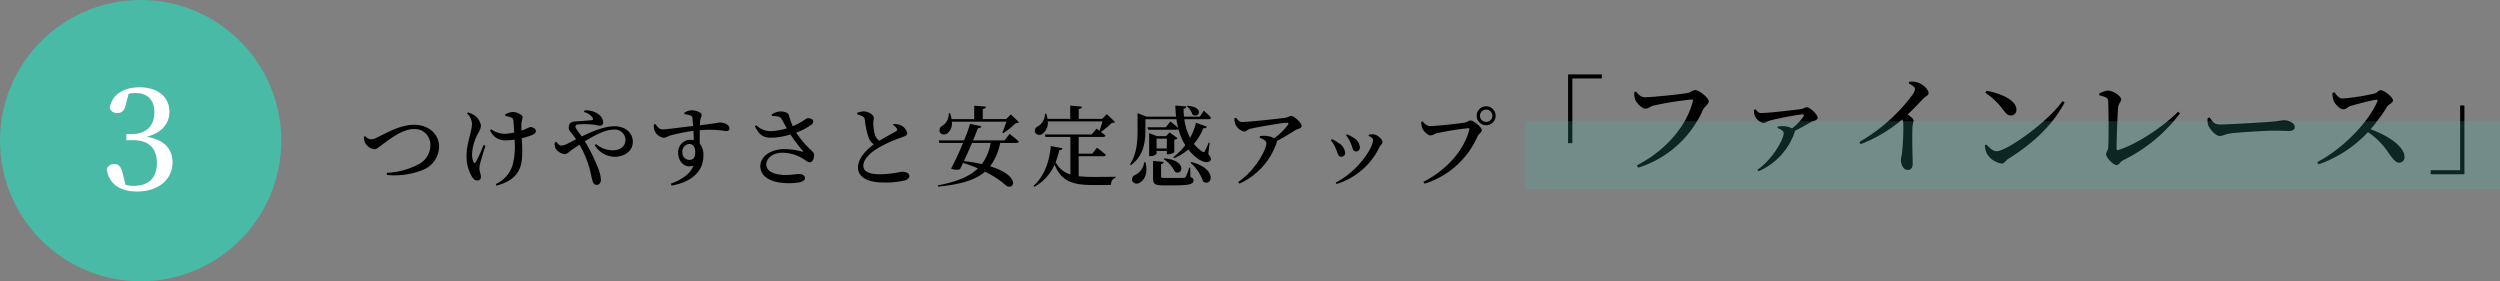
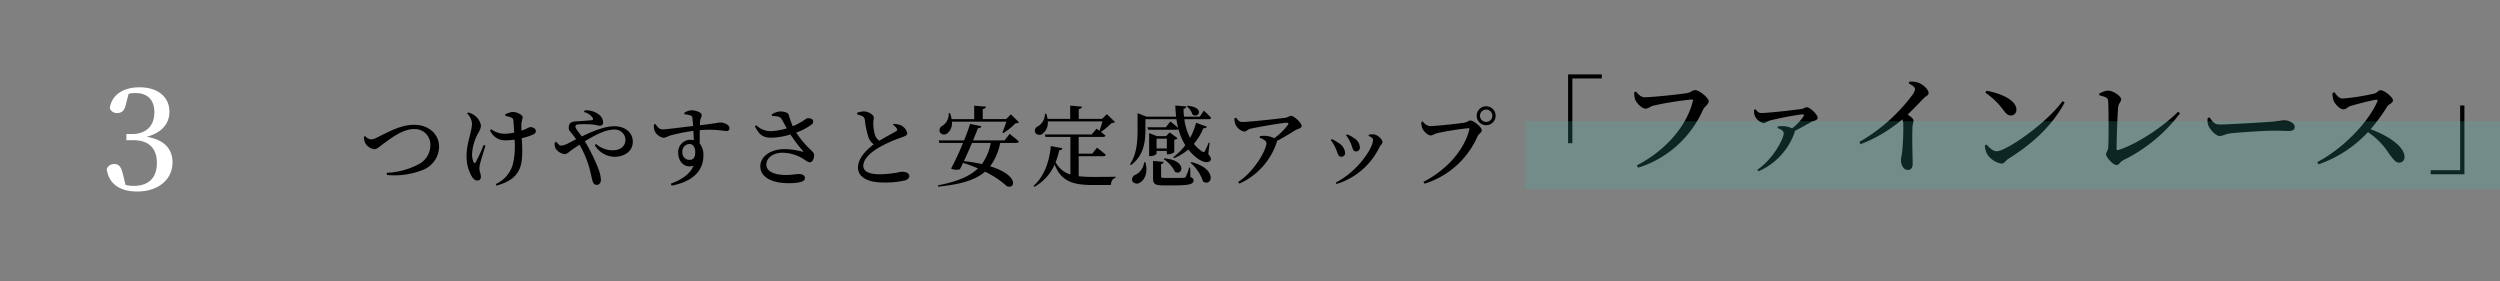
<svg xmlns="http://www.w3.org/2000/svg" width="515.508" height="58" viewBox="0 0 515.508 58">
  <rect x="0" y="0" width="515.508" height="58" fill="#808080" stroke="none" />
  <defs>
    <style>.a{fill:#48baa6;}.b{fill:#fff;}.c{fill:#49c2b0;opacity:0.2;}</style>
  </defs>
  <g transform="translate(-234 -1284)">
-     <circle class="a" cx="29" cy="29" r="29" transform="translate(234 1284)" />
    <path class="b" d="M-2.233-19.72a6.633,6.633,0,0,1,1.45-.145c2.436,0,3.857,1.421,3.857,3.944,0,2.929-1.8,4.5-4.582,4.5H-2.7v1.276h1.421c3.219,0,4.872,1.682,4.872,4.7S1.943-.725-1.189-.725a6.834,6.834,0,0,1-1.682-.2l-.522-2.146C-3.77-4.64-4.205-5.22-5.191-5.22A1.58,1.58,0,0,0-6.757-4.176C-6.293-1.044-3.944.435-.464.435c4.408,0,7.279-2.523,7.279-6,0-2.7-1.6-4.669-5.336-5.278,3.161-.841,4.7-2.755,4.7-5.162,0-2.958-2.262-5.046-6.177-5.046-3.045,0-5.684,1.334-6.119,4.292a1.494,1.494,0,0,0,1.508,1.015c.986,0,1.537-.522,1.827-1.856Z" transform="translate(262.757 1323.054)" />
    <g transform="translate(0 18)">
      <path d="M1.044-8.8A3.556,3.556,0,0,0,1.26-7.6,2.615,2.615,0,0,0,3.15-6.228c.594,0,1.026-.5,2.16-1.314,1.152-.828,3.708-2.844,6.012-2.844a3.212,3.212,0,0,1,3.42,3.348A4.448,4.448,0,0,1,11.988-2.97a15.144,15.144,0,0,1-6.246,1.6l.054.45A15.894,15.894,0,0,0,13.248-1.98a5.24,5.24,0,0,0,3.294-4.806c0-2.322-1.89-4.482-5.184-4.482-2.844,0-5.58,1.674-7.542,2.574A2.661,2.661,0,0,1,2.5-8.262a1.739,1.739,0,0,1-1.188-.684ZM25.722-7.11A31.592,31.592,0,0,1,24.1-3.564c-.144.252-.306.252-.45-.018a3.932,3.932,0,0,1-.306-1.692,9.968,9.968,0,0,1,1.242-4.248,3.654,3.654,0,0,0,.594-1.548,3.246,3.246,0,0,0-1.422-2.2,4.824,4.824,0,0,0-1.224-.558l-.216.234a3.149,3.149,0,0,1,1.008,2.052c0,1.638-1.116,4.122-1.116,6.534A8.236,8.236,0,0,0,23.256-.666c.306.54.684.882,1.134.882a.692.692,0,0,0,.774-.738c0-.648-.306-1.08-.306-1.692a4.337,4.337,0,0,1,.18-1.206c.18-.72.684-2.34,1.08-3.528Zm4.5-5.976a4.8,4.8,0,0,1,1.242.342c.234.09.342.234.4.63.054.522.108,1.512.162,2.448a10.452,10.452,0,0,1-2,.252,4.914,4.914,0,0,1-2.754-.936l-.216.234a3.294,3.294,0,0,0,3.168,2.052,13.314,13.314,0,0,0,1.872-.144,15.444,15.444,0,0,1-.36,5.13A6.376,6.376,0,0,1,28.224.954l.162.324c2.232-.648,3.978-1.548,4.806-3.6.666-1.584.5-4.266.4-6.174a14.544,14.544,0,0,0,2.25-.72c.486-.216.648-.45.648-.792,0-.486-.63-.792-1.188-.792a9.834,9.834,0,0,0-.954.432c-.234.108-.522.2-.828.306-.018-.576-.018-1.116,0-1.494a8.966,8.966,0,0,1,.27-1.224c0-.576-1.26-1.134-2.052-1.134a3.794,3.794,0,0,0-1.548.5Zm16.2-.81a2.9,2.9,0,0,1,1.818,1.242c.126.252.036.4-.216.432-.468.054-1.728.162-2.97.234-.63.054-1.638-.036-1.764,1.116-.108.684.306,1.008.684,1.476a13.224,13.224,0,0,1,.81,1.116c-.45.234-.918.468-1.368.7a4.434,4.434,0,0,1-1.638.612c-.414,0-.774-.4-1.062-.792l-.324.144a2,2,0,0,0,.252,1.35A2.676,2.676,0,0,0,42.408-5.22c.558,0,.828-.414,1.584-.936.468-.324.99-.666,1.512-1.008a21.62,21.62,0,0,1,2.034,4.806c.306,1.134.468,2.106.63,2.61.18.612.432.864.864.864.558,0,.882-.45.882-1.1a8.277,8.277,0,0,0-.666-2.556A36.26,36.26,0,0,0,46.6-7.866c2.088-1.3,4.32-2.412,5.994-2.412A2.188,2.188,0,0,1,54.972-8.19c0,1.368-1.08,2.178-2.574,2.178a5.178,5.178,0,0,1-3.492-1.3l-.27.252a4.947,4.947,0,0,0,4,2.394c2.214,0,3.852-1.206,3.852-3.1,0-1.818-1.476-3.2-3.816-3.2-1.89,0-4.248.918-6.714,2.106-.576-.81-1.3-1.638-1.3-2.016s.252-.45.738-.486a19.05,19.05,0,0,1,3.132.072,11.764,11.764,0,0,0,1.17.216.626.626,0,0,0,.666-.7,2.046,2.046,0,0,0-.576-1.35,4.161,4.161,0,0,0-3.258-1.1Zm21.69,9.864a1.454,1.454,0,0,1-1.4-1.584,1.526,1.526,0,0,1,1.44-1.692c.774,0,1.206.666,1.206,1.674C69.354-4.5,68.994-4.032,68.112-4.032Zm-.972-9.4a5.263,5.263,0,0,1,1.224.234.528.528,0,0,1,.414.54c.054.414.09.99.144,1.638-2.07.234-5.6.72-6.336.7-.63-.018-.936-.432-1.458-1.116l-.306.126a4.5,4.5,0,0,0,.126,1.206,2.525,2.525,0,0,0,1.818,1.512c.576,0,.936-.342,1.764-.558a36.772,36.772,0,0,1,4.446-.864c.054.72.072,1.422.09,1.908a4.458,4.458,0,0,0-.738-.072,2.542,2.542,0,0,0-2.484,2.7c0,1.818,1.368,3.276,3.168,2.628-.684,1.728-2.5,2.934-4.7,3.726l.18.4c3.744-.684,6.552-2.646,6.552-6.192A3.756,3.756,0,0,0,70.29-7.4c-.018-.882,0-1.89,0-2.754a21.909,21.909,0,0,1,5.382.18c.468,0,.738-.108.738-.594,0-.72-1.1-1.17-1.908-1.17-.324,0-1.008.2-4.176.558,0-.378.018-.684.036-.882.036-.45.324-.774.324-1.242,0-.522-1.224-.954-2.124-.954a2.956,2.956,0,0,0-1.458.522Zm18.036.342c1.044.036,1.638.108,1.944.576.324.486.72,1.26,1.116,1.98a13.3,13.3,0,0,1-3.186.576,4.157,4.157,0,0,1-3.1-1.224l-.288.234c.882,1.656,1.512,2.376,3.564,2.34a14.509,14.509,0,0,0,3.762-.666,32.373,32.373,0,0,0,2.556,3.384c.162.162.108.2-.09.162a14.294,14.294,0,0,0-3.708-.522c-2.844,0-4.968,1.53-4.968,3.528C82.782-.36,85.356.774,88.6.774,91.08.774,91.98.36,91.98-.252s-.576-.864-1.26-.864c-.666,0-1.368.2-2.664.2-2.646,0-4.032-.882-4.032-2.124,0-1.4,1.386-2.466,3.33-2.466a8.206,8.206,0,0,1,4.338,1.3c.558.342.864.666,1.35.666.54,0,.846-.882.828-1.458,0-.36-.162-.576-.576-.99A18.777,18.777,0,0,1,90.18-9.666a11.81,11.81,0,0,0,3.24-1.71.718.718,0,0,0,.144-.954,1.389,1.389,0,0,0-1.224-.252,15.967,15.967,0,0,1-2.862,1.62,16.186,16.186,0,0,1-.846-2.394c-.108-.378-.864-.666-1.728-.666a3.507,3.507,0,0,0-1.782.63Zm24.966,1.872a1.981,1.981,0,0,1,.81.774.373.373,0,0,1-.2.522c-.522.306-2.124,1.152-3.42,1.944a2.367,2.367,0,0,1-.918-1.224,9.374,9.374,0,0,1-.342-2.466c-.018-.45.126-.756.108-1.1,0-.522-1.044-1.26-2.088-1.26a4.231,4.231,0,0,0-1.35.288l.018.324a6.279,6.279,0,0,1,1.026.36.9.9,0,0,1,.54.756,17.424,17.424,0,0,0,.792,3.708,2.909,2.909,0,0,0,1.062,1.35c-1.3.972-3.258,2.754-3.258,4.788S105.012.63,108.144.63a17.454,17.454,0,0,0,4.608-.468c.432-.162.756-.486.756-.81,0-.738-.774-.936-1.674-.936a22.34,22.34,0,0,1-4.338.522c-2.448,0-3.474-.666-3.474-1.746,0-1.476,1.638-2.844,3.168-3.744a27.1,27.1,0,0,1,4.7-2.106c.81-.288,1.188-.468,1.188-.864a2.415,2.415,0,0,0-1.3-1.638,4.111,4.111,0,0,0-1.512-.288Zm23.382-.7c-.234.72-.576,1.638-.828,2.25l.18.126a15.2,15.2,0,0,0,2.556-2.052.969.969,0,0,0,.684-.2l-1.674-1.62-.972.972h-4.824v-2.07c.468-.072.63-.252.666-.5l-2.43-.2v2.772H122.22a5.9,5.9,0,0,0-.324-1.224l-.27.018a2.866,2.866,0,0,1-1.26,2.556,1.078,1.078,0,0,0-.594,1.3,1.033,1.033,0,0,0,1.584.27,2.627,2.627,0,0,0,.918-2.394Zm-3.24,4.392a10.321,10.321,0,0,1-1.818,4.356c-1.08-.234-2.3-.45-3.708-.612.54-1.152,1.134-2.5,1.674-3.744Zm2.862-.522h-6.5c.414-1.008.774-1.908,1.008-2.52.468,0,.648-.18.72-.414l-2.34-.468a36.111,36.111,0,0,1-1.242,3.4h-5.238l.144.522h4.878a54.934,54.934,0,0,1-2.466,5.292,2.566,2.566,0,0,0,1.836.126c.2-.378.414-.81.63-1.3a29.026,29.026,0,0,1,3.078,1.134c-1.746,1.692-4.374,2.754-8.262,3.492l.072.27c4.716-.468,7.7-1.4,9.648-3.078a18.172,18.172,0,0,1,4.482,2.97c1.764.756,2.664-2.214-3.42-4.086a11.982,11.982,0,0,0,2.07-4.824h3.33c.27,0,.45-.09.5-.288-.7-.666-1.89-1.566-1.89-1.566Zm15.282,3.258h5.094c.252,0,.45-.09.5-.288-.7-.63-1.818-1.476-1.818-1.476l-.972,1.242h-2.808V-8.766h5.04c.252,0,.432-.09.486-.27-.27-.234-.63-.522-.936-.756a15.383,15.383,0,0,0,2.214-1.836,1.059,1.059,0,0,0,.684-.216l-1.674-1.62-.972.972h-4.824v-2.016c.468-.072.63-.252.666-.5l-2.43-.216v2.736H142a5.288,5.288,0,0,0-.252-1.062l-.288.018a2.878,2.878,0,0,1-1.422,2.556,1.038,1.038,0,0,0-.612,1.26,1.035,1.035,0,0,0,1.566.288,2.83,2.83,0,0,0,1.062-2.538h11.286c-.18.612-.414,1.368-.63,1.944-.342-.27-.594-.45-.594-.45L151.11-9.27h-9.666l.144.5h5.13v7.74a5.051,5.051,0,0,1-3.042-2.52,16.033,16.033,0,0,0,.738-2.466c.414-.018.612-.18.666-.414l-2.394-.45c-.252,2.772-1.17,6.084-3.564,8.208l.162.2a9.7,9.7,0,0,0,4.176-4.59c1.386,3.42,3.69,4.212,7.848,4.212h3.762c.036-.72.324-1.332.954-1.476V-.558c-1.152.036-3.564.036-4.608.036a24.978,24.978,0,0,1-2.988-.144Zm22.32-10.26a3.436,3.436,0,0,1,1.134,1.656c1.278.936,2.646-1.458-.972-1.8Zm-8.82,11.5a3.251,3.251,0,0,1-1.8,2.592,1.062,1.062,0,0,0-.666,1.26,1.086,1.086,0,0,0,1.6.342c.918-.522,1.728-1.962,1.134-4.176Zm4.68-4.86V-6.39h-2.124V-8.406Zm-2.124,2.538h2.124v.684h.252a2.163,2.163,0,0,0,1.278-.414V-8.172a1.211,1.211,0,0,0,.684-.324L167.184-9.7l-.738.774h-1.89l-1.6-.63v4.752h.216a1.866,1.866,0,0,0,1.314-.468Zm1.458,1.674A6.771,6.771,0,0,1,168.3-1.548c1.656.846,2.484-2.448-2.214-2.79Zm5.472,1.764H171.2a9.8,9.8,0,0,1-.684,1.872c-.108.18-.2.216-.45.234-.27.018-.972.018-1.8.018h-2.088c-.684,0-.756-.054-.756-.306V-3.168c.342-.054.5-.216.54-.45l-2.2-.2V-.27c0,1.188.36,1.494,2.124,1.494H168.1c3.276,0,4.014-.288,4.014-1.044,0-.306-.144-.5-.648-.666Zm.072-1.008a8.831,8.831,0,0,1,2.592,3.87c1.836,1.224,3.114-2.61-2.412-4.014Zm3.942-4.122-.2-.036a13.124,13.124,0,0,1-.792,1.764c-.144.27-.288.27-.54.072a7.125,7.125,0,0,1-1.71-1.566,12.616,12.616,0,0,0,1.962-3.24c.414.054.63-.09.72-.306l-2.232-.81A13.718,13.718,0,0,1,171.4-8.568a11.713,11.713,0,0,1-1.188-3.852h5.058a.431.431,0,0,0,.468-.288c-.54-.612-1.494-1.476-1.494-1.476l-.846,1.242h-3.24a12.246,12.246,0,0,1-.108-1.62c.4-.072.558-.27.576-.486l-2.268-.2c.018.774.072,1.548.162,2.3h-6.1l-1.854-.72v3.456c0,2.3-.126,4.95-1.566,7.074l.2.18c2.754-1.98,2.988-5.094,2.988-7.254V-12.42h6.39c.09.612.216,1.206.36,1.782-.666-.594-1.6-1.314-1.6-1.314l-.936,1.188h-3.8l.144.522h5.814a.532.532,0,0,0,.432-.162,11.811,11.811,0,0,0,1.422,3.348,11.807,11.807,0,0,1-2.484,2.448l.2.216a11.23,11.23,0,0,0,2.9-1.782A10.079,10.079,0,0,0,173.07-4.23c.792.54,2.016,1.008,2.52.324.2-.27.144-.594-.432-1.332Zm5.13-5.058a3.012,3.012,0,0,0,.18,1.242,2.7,2.7,0,0,0,1.782,1.512c.5,0,.648-.414,1.35-.594,1.89-.432,6.66-1.224,7.452-1.224.36,0,.45.072.252.432A12.885,12.885,0,0,1,188.748-8.5,4.4,4.4,0,0,0,187-8.982a5.653,5.653,0,0,0-1.206.054l-.054.324c.756.306,1.4.612,1.4,1.17,0,1.206-2.322,5.67-5.832,7.956l.27.342a14.322,14.322,0,0,0,7.65-8.406.741.741,0,0,0,.054-.378c1.548-.81,3.024-1.728,3.816-2.232.414-.27,1.3-.342,1.3-.882,0-.648-1.566-2.07-2.178-2.07-.378,0-.612.306-1.152.378-1.17.18-7.506.882-8.946.882-.558,0-.792-.324-1.242-.882ZM204.5-7.524c.45.972.4,1.746,1.1,1.746a.769.769,0,0,0,.81-.792,2.358,2.358,0,0,0-1.224-1.962,6.116,6.116,0,0,0-1.44-.774l-.18.2A6.814,6.814,0,0,1,204.5-7.524Zm5.976.828c.2-.414.594-.666.594-1.008,0-.594-1.044-1.548-1.872-1.6a5.069,5.069,0,0,0-.936.072L208.206-9c.594.288.918.558.918.864,0,1.656-3.15,6.48-7.7,8.784l.18.288A14.571,14.571,0,0,0,210.474-6.7Zm-9.09.216c.468.99.5,1.8,1.188,1.8a.751.751,0,0,0,.792-.81,2.624,2.624,0,0,0-1.422-2.07,5.656,5.656,0,0,0-1.332-.756l-.2.2A7.563,7.563,0,0,1,201.384-6.48Zm31.068-4.7A1.94,1.94,0,0,0,234.4-13.14a1.936,1.936,0,0,0-1.944-1.944,1.951,1.951,0,0,0-1.962,1.944A1.955,1.955,0,0,0,232.452-11.178Zm0-3.222a1.268,1.268,0,0,1,1.278,1.26,1.271,1.271,0,0,1-1.278,1.278,1.271,1.271,0,0,1-1.278-1.278A1.268,1.268,0,0,1,232.452-14.4Zm-13.068,2.43-.306.126a4.278,4.278,0,0,0,.144,1.152c.18.576,1.1,1.62,1.8,1.62.378,0,.81-.342,1.26-.45a58.074,58.074,0,0,1,6.5-1.044c.162,0,.252.054.2.252C227.988-6.246,224.532-2.07,219.51.5l.234.378A17.626,17.626,0,0,0,230.67-8.874c.27-.594.882-.774.882-1.3,0-.576-1.656-1.98-2.358-1.98-.414,0-.486.288-1.1.414-.918.2-5.976.738-7.236.738A2.013,2.013,0,0,1,219.384-11.97Z" transform="translate(308 1303)" />
      <path d="M14.344-4.466h.88V-17.82H21.3v-.836H14.344ZM28.336-15.114l-.352.132a5.3,5.3,0,0,0,.154,1.408c.22.7,1.364,1.98,2.2,1.98.462,0,1.012-.462,1.54-.616a66.608,66.608,0,0,1,7.964-1.276c.2,0,.308.066.242.308C38.874-8.206,34.65-3.058,28.512.11L28.8.572A21.6,21.6,0,0,0,42.152-11.352c.33-.7,1.188-1.122,1.188-1.76,0-.7-1.936-2.31-2.794-2.31-.528,0-.792.418-1.562.594-1.122.242-7.282.88-8.822.88C29.348-13.948,28.842-14.542,28.336-15.114Zm24.376,3.74a2.73,2.73,0,0,0,.132,1.232A2.633,2.633,0,0,0,54.6-8.624c.528,0,.726-.352,1.364-.528a61.609,61.609,0,0,1,6.666-1.276c.33,0,.418.11.242.44a9.988,9.988,0,0,1-2.354,2.464,4.052,4.052,0,0,0-1.8-.462,4.923,4.923,0,0,0-1.144.088l-.044.286c.682.286,1.276.572,1.276,1.1,0,1.122-2.2,5.324-5.434,7.524l.242.308a13.691,13.691,0,0,0,7.414-7.942A.584.584,0,0,0,61.072-7c1.386-.682,2.706-1.452,3.432-1.87.4-.22,1.3-.286,1.3-.858,0-.682-1.606-2.156-2.222-2.156-.4,0-.638.308-1.232.374-1.166.176-6.688.814-8.184.814-.506,0-.726-.242-1.188-.77ZM84.59-16.786c.792.4,1.3.77,1.3,1.166a2.927,2.927,0,0,1-.594,1.254A35.867,35.867,0,0,1,74.4-4.73l.264.462a29.677,29.677,0,0,0,8.58-5.1,1.884,1.884,0,0,1,.22.9,49.838,49.838,0,0,1-.242,5.852c-.088.726-.242,1.188-.242,1.606,0,.946.462,2.046,1.43,2.046.66,0,.99-.462.99-1.342,0-1.21-.154-4.466-.044-7.524.044-.594.22-.946.22-1.3,0-.374-.528-.792-1.21-1.254,1.342-1.276,2.442-2.464,3.234-3.278.616-.638,1.078-.616,1.078-1.188,0-.682-1.166-1.8-2.222-2.134a4.734,4.734,0,0,0-1.738-.176Zm15.8,1.914a14.727,14.727,0,0,1,3.74,3.608c.572.748.946,1.078,1.518,1.078a1.133,1.133,0,0,0,1.144-1.188c0-2.046-3.366-3.41-6.16-3.916ZM102.7-2.816c-.77,0-1.518-.77-2.09-1.386l-.33.2a4.737,4.737,0,0,0,.462,1.76,4.426,4.426,0,0,0,2.992,1.98c.572,0,.836-.638,1.43-1.012,4.972-3.1,9.02-6.82,11.572-11.594l-.44-.286C113.146-8.734,104.764-2.816,102.7-2.816Zm21.186-11.528c1.606.374,1.782.616,1.826,1.188.11,1.65.11,7.788.022,9.46-.022.726-.462,1.078-.462,1.5,0,.66,1.474,2.222,2.156,2.222.616,0,.616-.594,1.386-.99a32.37,32.37,0,0,0,11.7-9.658l-.374-.352c-3.212,3.234-8.778,6.842-12.386,7.92-.22.066-.308-.044-.308-.286,0-2.09.2-7.458.33-8.624.088-.682.616-1.078.616-1.562,0-.616-1.628-1.8-2.794-1.8a4.941,4.941,0,0,0-1.738.638Zm22.352,4.686a3.435,3.435,0,0,0,.11,1.5c.374.924,1.584,2.2,2.354,2.2.748,0,1.034-.418,2.486-.572,1.672-.2,7.128-.528,8.668-.528,1.474,0,2.244.066,3.08.066s1.254-.286,1.254-.814c0-.792-1.1-1.364-2.2-1.364-.55,0-1.386.176-2.86.286-1.21.088-8.294.55-10.472.55-1.078,0-1.452-.638-2.024-1.452Zm25.718-5.148a4.673,4.673,0,0,0,.22,1.5c.264.7,1.232,1.848,2.068,1.848.594,0,.77-.484,1.474-.7,1.144-.33,4.07-1.122,5.236-1.276.242-.022.374.044.264.352C179.322-8.69,174-3.256,168.806-.572l.286.462a25.157,25.157,0,0,0,10.186-6.644,14.87,14.87,0,0,1,4.312,4.4c.924,1.21,1.386,1.892,2.134,1.892a1.1,1.1,0,0,0,1.1-1.144c0-2.2-3.41-4.444-7-5.742A39.144,39.144,0,0,0,183.3-12.1c.264-.4,1.144-.682,1.144-1.21,0-.616-1.76-2.09-2.574-2.09-.4,0-.726.55-1.232.682a45.717,45.717,0,0,1-6.578,1.034c-.748,0-1.254-.7-1.694-1.3Zm27.214,2.552h-.88V1.1h-6.072v.836h6.952Z" transform="translate(543 1300)" />
      <rect class="c" width="201" height="14" transform="translate(548.508 1291)" />
    </g>
  </g>
</svg>